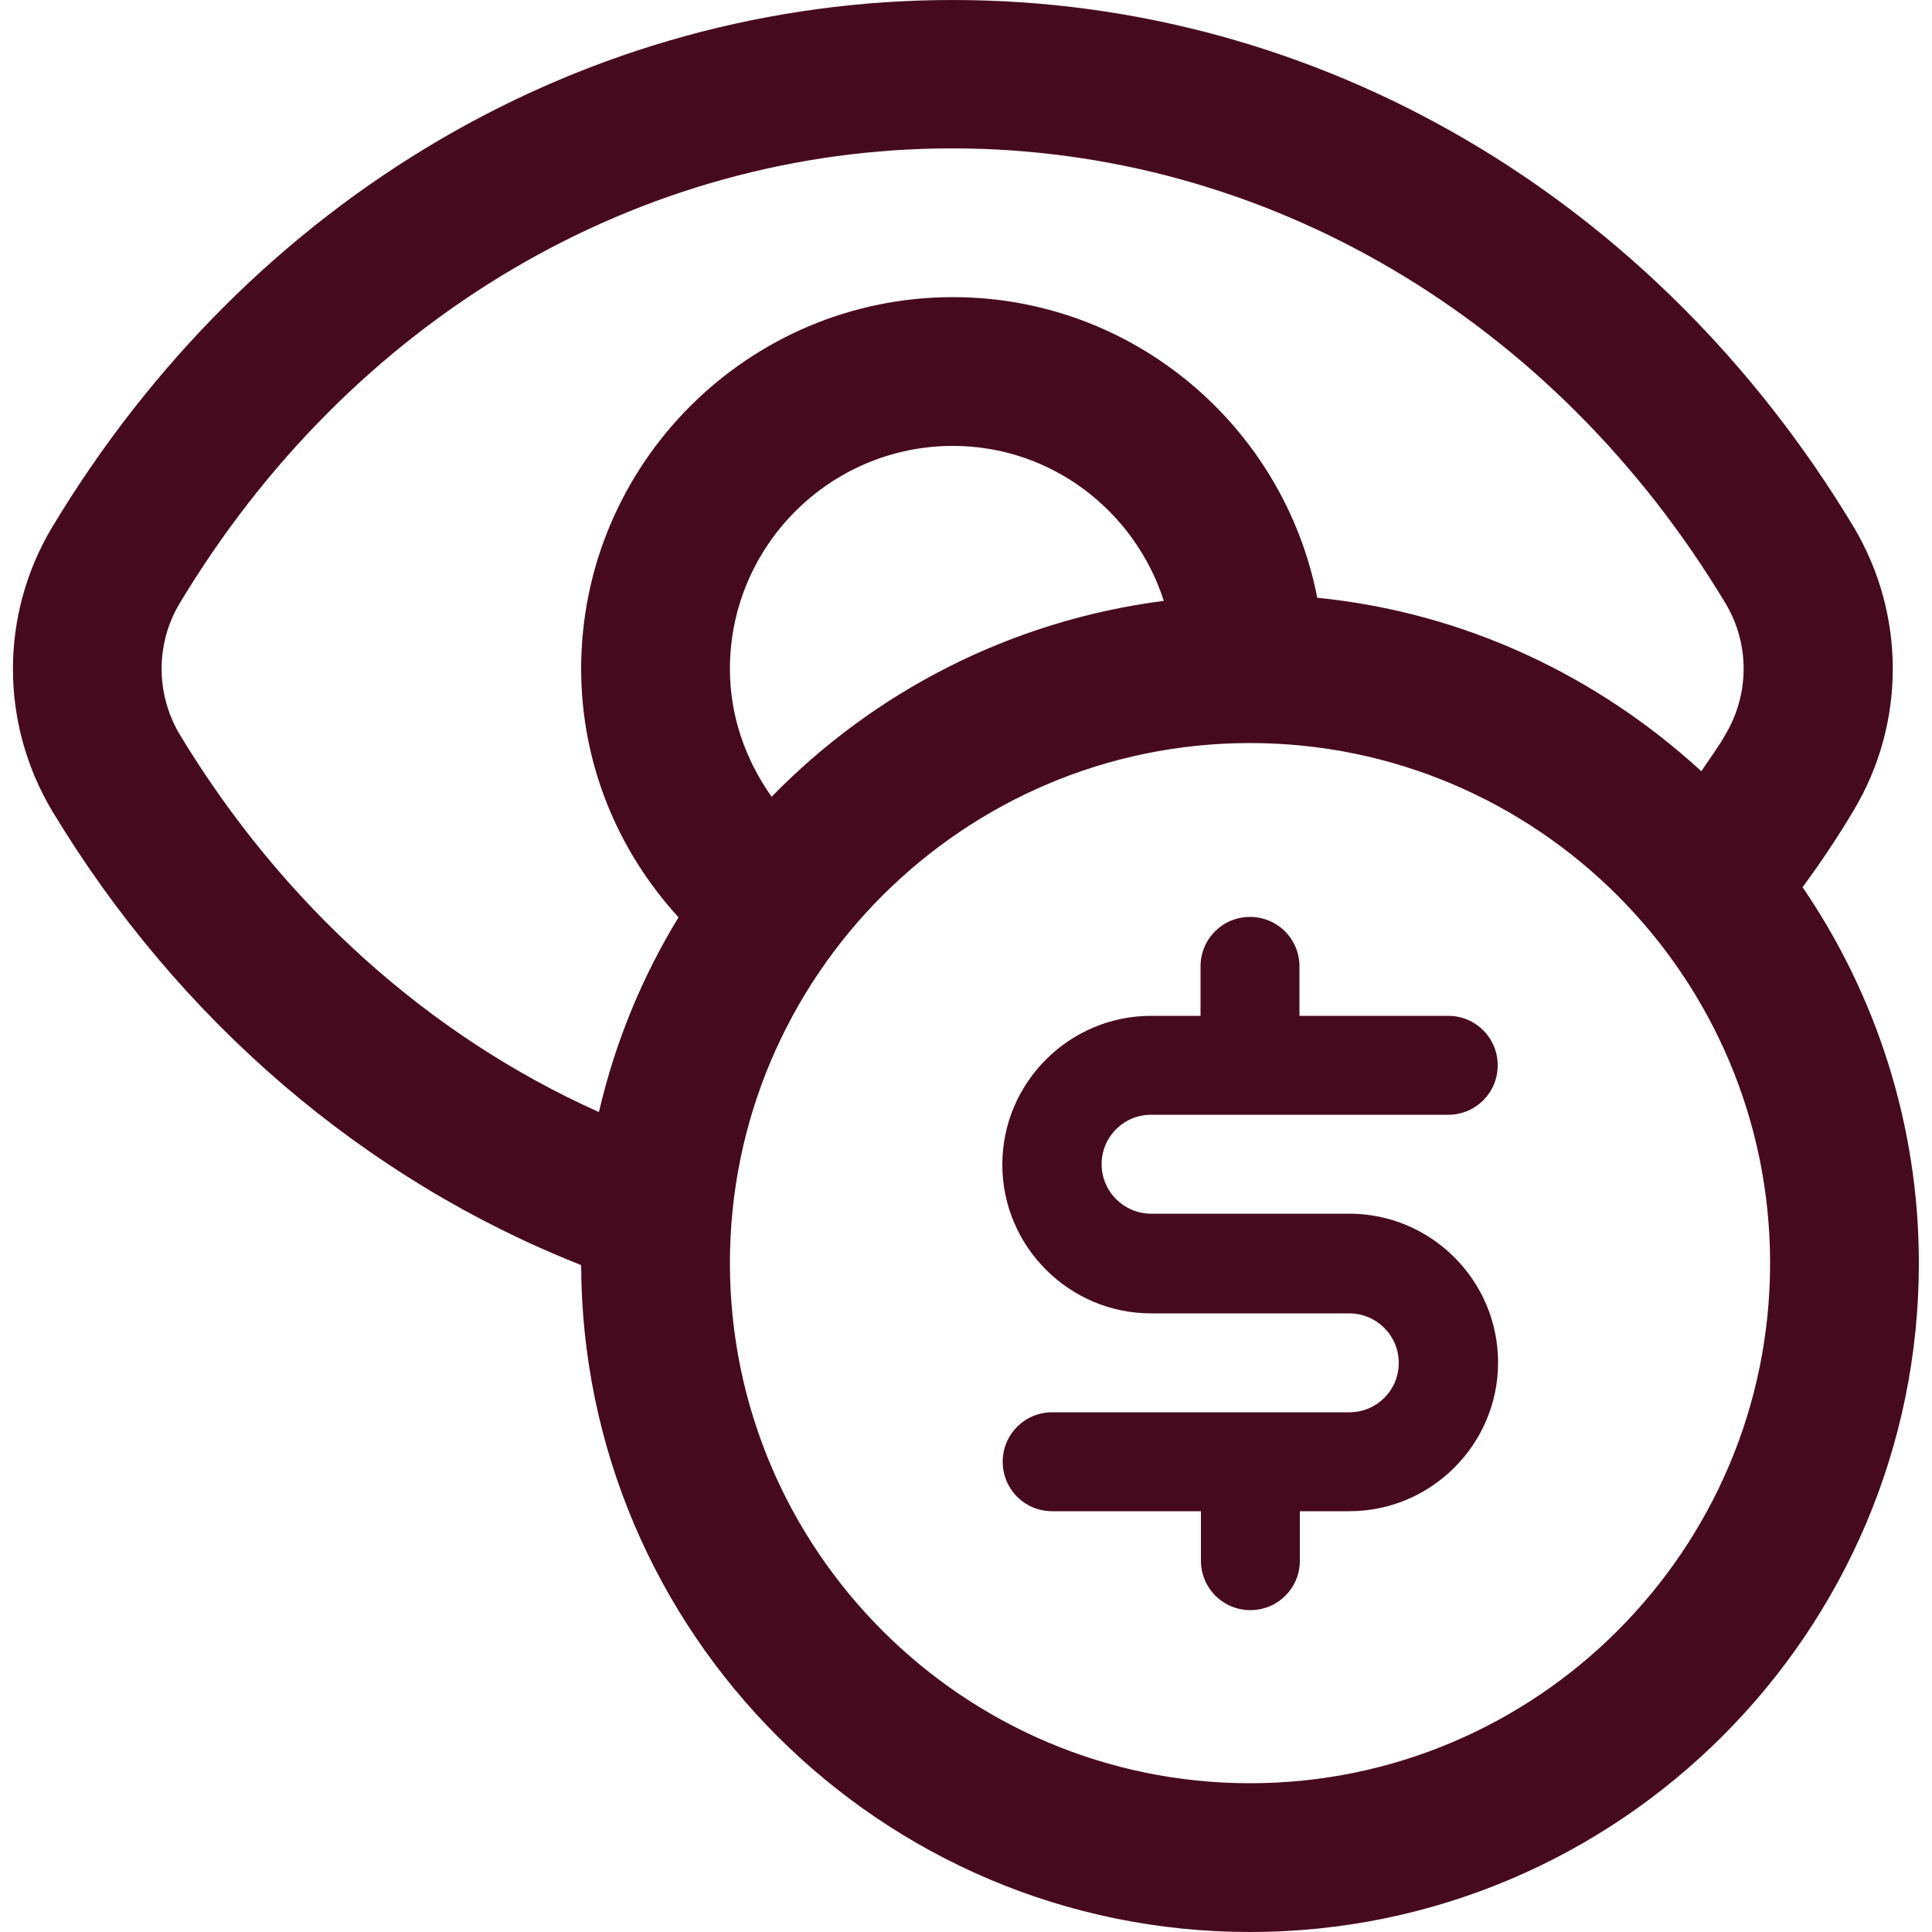
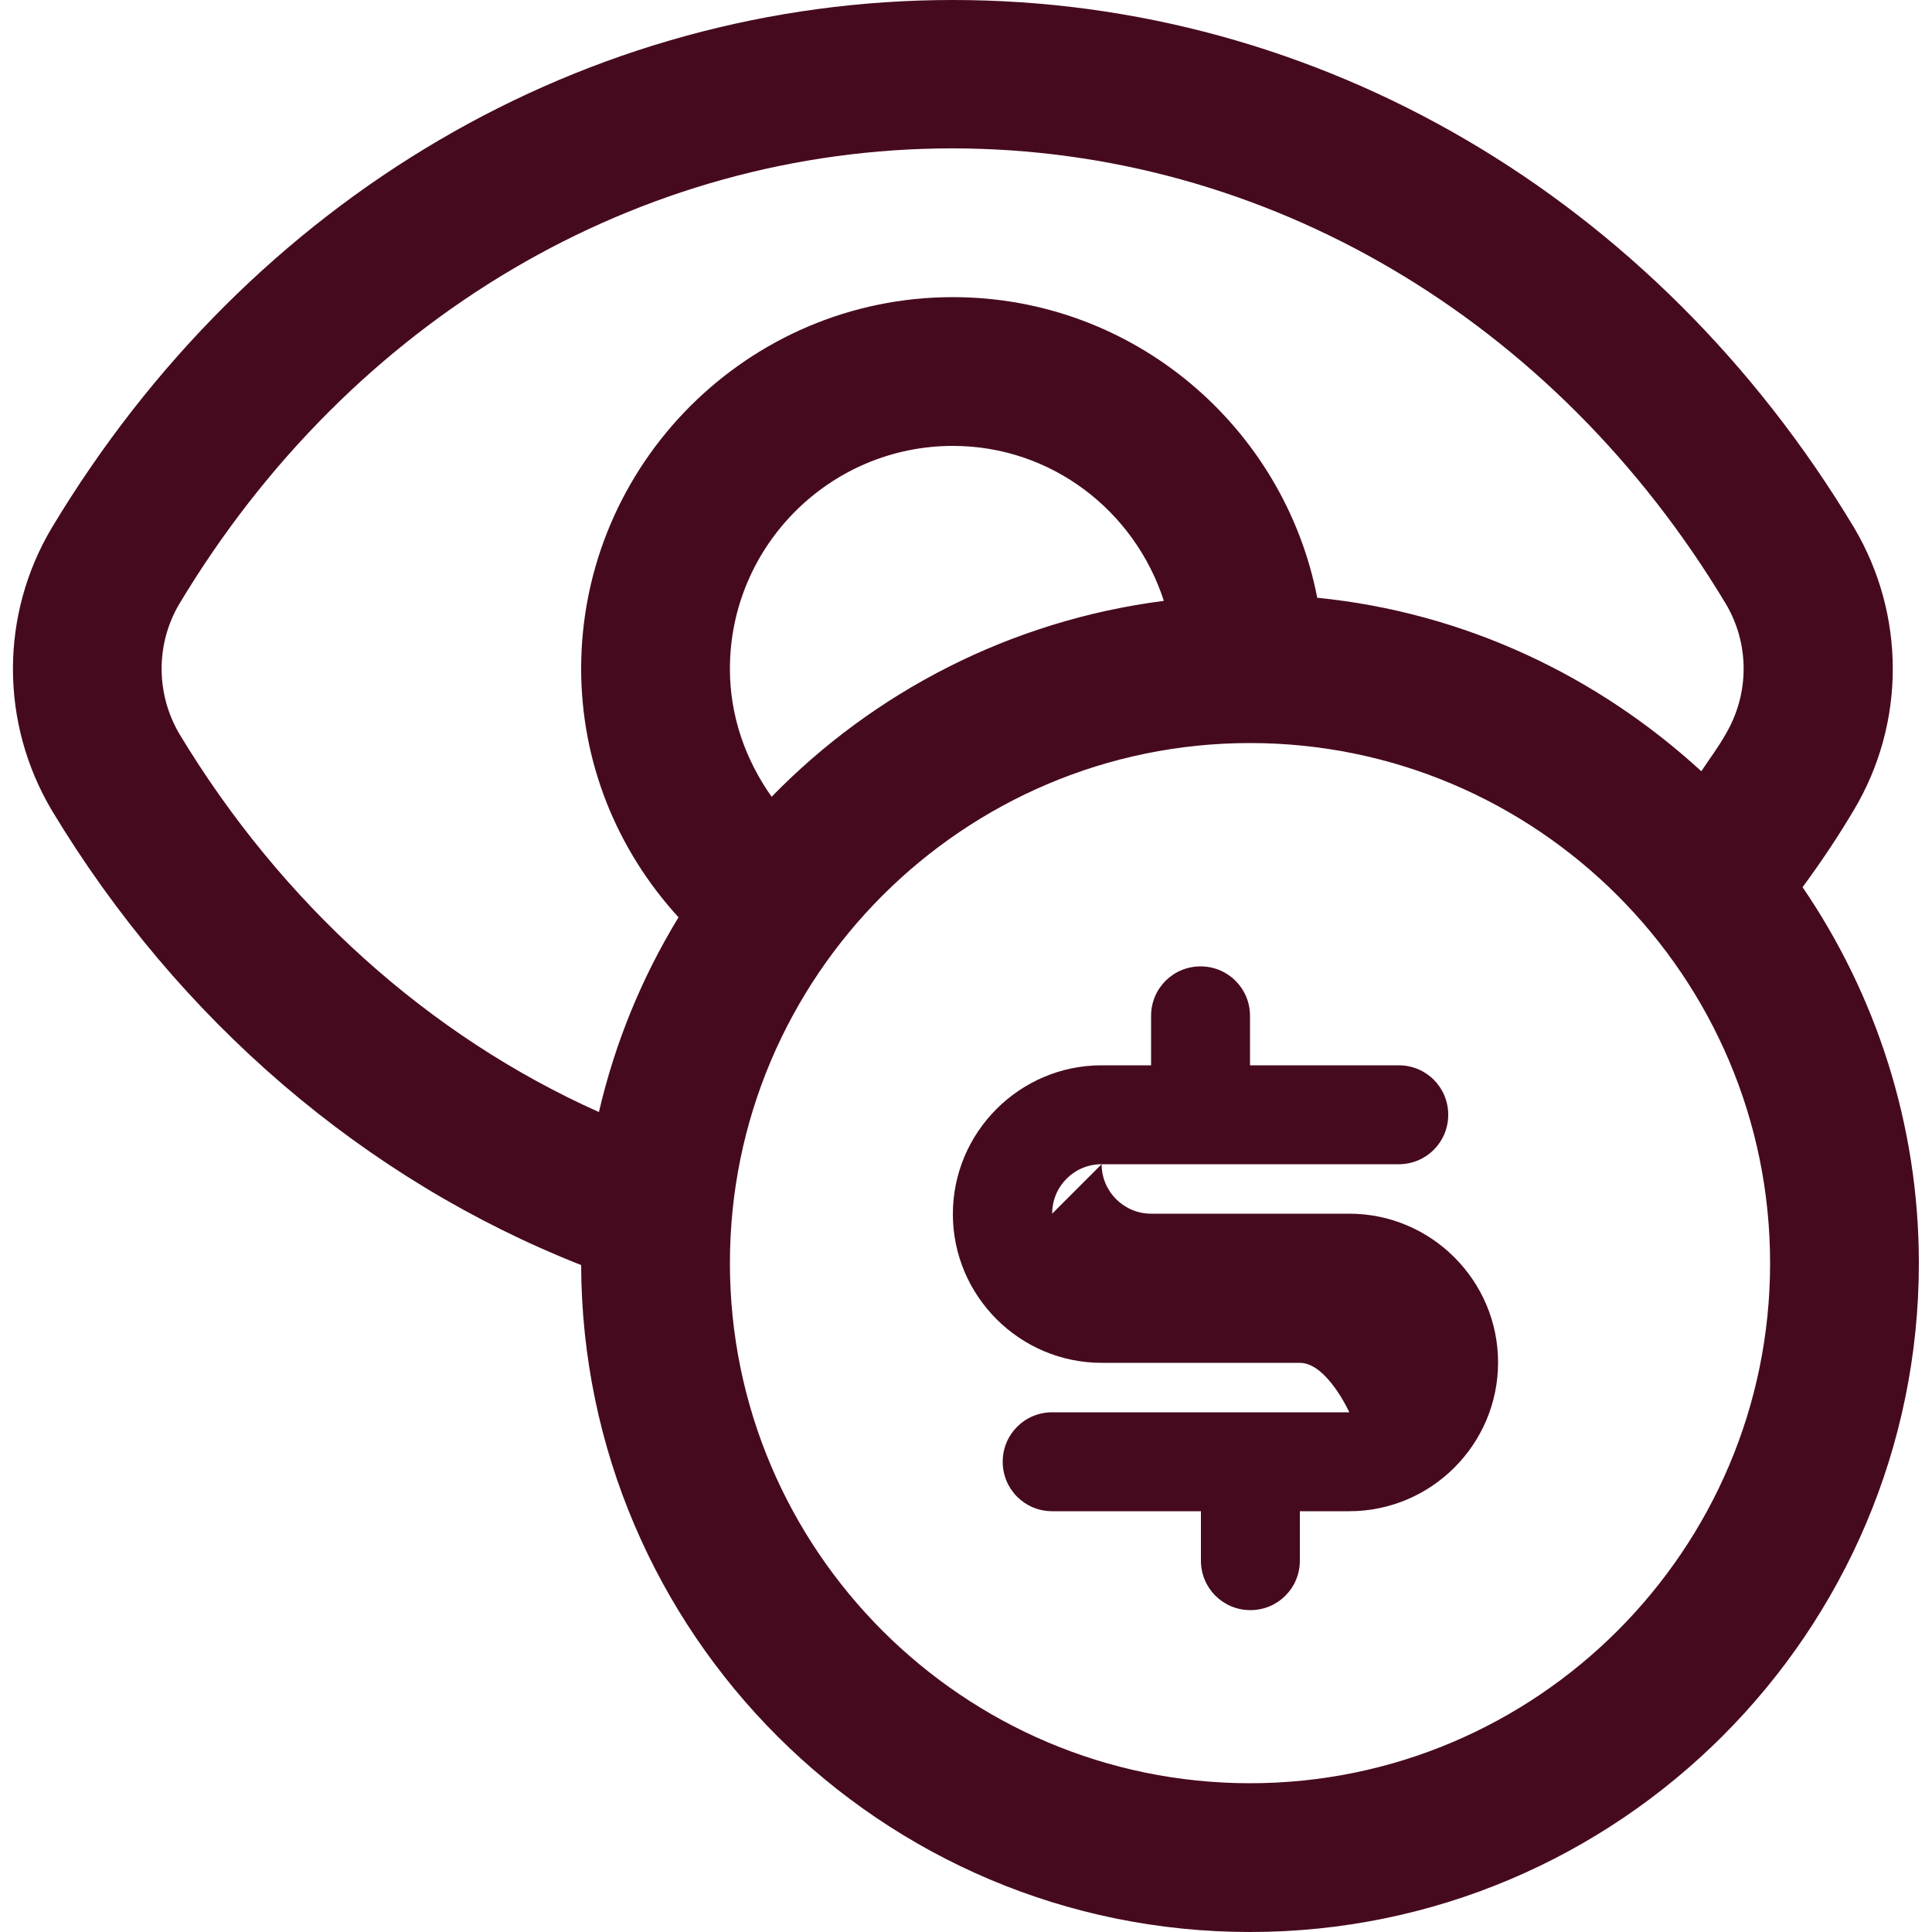
<svg xmlns="http://www.w3.org/2000/svg" id="Layer_1" data-name="Layer 1" viewBox="0 0 50 50">
  <defs>
    <style>
      .cls-1 {
        fill: #460a1e;
      }
    </style>
  </defs>
-   <path class="cls-1" d="M28.51,30.13c0,.71,.58,1.28,1.28,1.28h5.13c2.12,0,3.85,1.73,3.85,3.85s-1.73,3.85-3.85,3.85h-1.28v1.28c0,.71-.57,1.28-1.28,1.28s-1.28-.57-1.28-1.28v-1.28h-3.85c-.71,0-1.28-.57-1.28-1.28s.57-1.28,1.28-1.28h7.69c.71,0,1.28-.57,1.28-1.28s-.58-1.28-1.28-1.28h-5.13c-2.12,0-3.85-1.73-3.85-3.85s1.73-3.85,3.85-3.85h1.28v-1.28c0-.71,.57-1.28,1.28-1.28s1.28,.57,1.28,1.28v1.28h3.85c.71,0,1.28,.57,1.28,1.28s-.57,1.28-1.28,1.28h-7.69c-.71,0-1.28,.57-1.28,1.28Zm21.15,2.56c0,9.54-7.76,17.31-17.31,17.31s-17.28-7.74-17.31-17.26c-5.58-2.2-10.42-6.32-13.7-11.77C0,18.71,0,15.91,1.34,13.66,6.48,5.1,15.19,0,24.66,0s18.18,5.1,23.32,13.65c1.34,2.26,1.34,5.06,0,7.31-.41,.69-.85,1.35-1.33,2,1.89,2.77,3.01,6.13,3.01,9.73h0ZM15.04,17.31c0-5.3,4.32-9.62,9.62-9.62,4.67,0,8.57,3.35,9.43,7.78,3.82,.38,7.26,2.03,9.94,4.49,.21-.32,.44-.62,.63-.96,.62-1.05,.62-2.34,0-3.38-4.43-7.37-11.91-11.78-20.02-11.78S9.07,8.25,4.64,15.63c-.61,1.03-.61,2.32,0,3.36,2.66,4.41,6.46,7.82,10.86,9.79,.42-1.81,1.12-3.5,2.06-5.04-1.6-1.75-2.52-4.01-2.52-6.44h0Zm9.62-5.77c-3.18,0-5.77,2.59-5.77,5.77,0,1.22,.4,2.35,1.08,3.31,2.65-2.72,6.19-4.56,10.15-5.07-.75-2.32-2.9-4.01-5.46-4.01h0Zm21.15,21.15c0-7.42-6.04-13.46-13.46-13.46s-13.46,6.04-13.46,13.46,6.04,13.46,13.46,13.46,13.46-6.04,13.46-13.46Z" />
+   <path class="cls-1" d="M28.51,30.13c0,.71,.58,1.28,1.28,1.28h5.13c2.12,0,3.85,1.73,3.85,3.85s-1.73,3.85-3.85,3.85h-1.28v1.28c0,.71-.57,1.28-1.28,1.28s-1.28-.57-1.28-1.28v-1.28h-3.85c-.71,0-1.28-.57-1.28-1.28s.57-1.28,1.28-1.28h7.69s-.58-1.28-1.28-1.28h-5.13c-2.12,0-3.85-1.73-3.85-3.85s1.73-3.85,3.85-3.85h1.28v-1.28c0-.71,.57-1.28,1.28-1.28s1.28,.57,1.28,1.28v1.28h3.85c.71,0,1.28,.57,1.28,1.28s-.57,1.28-1.28,1.28h-7.69c-.71,0-1.28,.57-1.28,1.28Zm21.15,2.56c0,9.54-7.76,17.31-17.31,17.31s-17.28-7.74-17.31-17.26c-5.58-2.2-10.42-6.32-13.7-11.77C0,18.71,0,15.91,1.34,13.66,6.48,5.1,15.19,0,24.66,0s18.18,5.1,23.32,13.65c1.34,2.26,1.34,5.06,0,7.31-.41,.69-.85,1.35-1.33,2,1.89,2.77,3.01,6.13,3.01,9.73h0ZM15.04,17.31c0-5.3,4.32-9.62,9.62-9.62,4.67,0,8.57,3.35,9.43,7.78,3.82,.38,7.26,2.03,9.94,4.49,.21-.32,.44-.62,.63-.96,.62-1.05,.62-2.34,0-3.38-4.43-7.37-11.91-11.78-20.02-11.78S9.07,8.25,4.64,15.63c-.61,1.03-.61,2.32,0,3.36,2.66,4.41,6.46,7.82,10.86,9.79,.42-1.81,1.12-3.5,2.06-5.04-1.6-1.75-2.52-4.01-2.52-6.44h0Zm9.62-5.77c-3.18,0-5.77,2.59-5.77,5.77,0,1.22,.4,2.35,1.08,3.31,2.65-2.72,6.19-4.56,10.15-5.07-.75-2.32-2.9-4.01-5.46-4.01h0Zm21.15,21.15c0-7.42-6.04-13.46-13.46-13.46s-13.46,6.04-13.46,13.46,6.04,13.46,13.46,13.46,13.46-6.04,13.46-13.46Z" />
</svg>